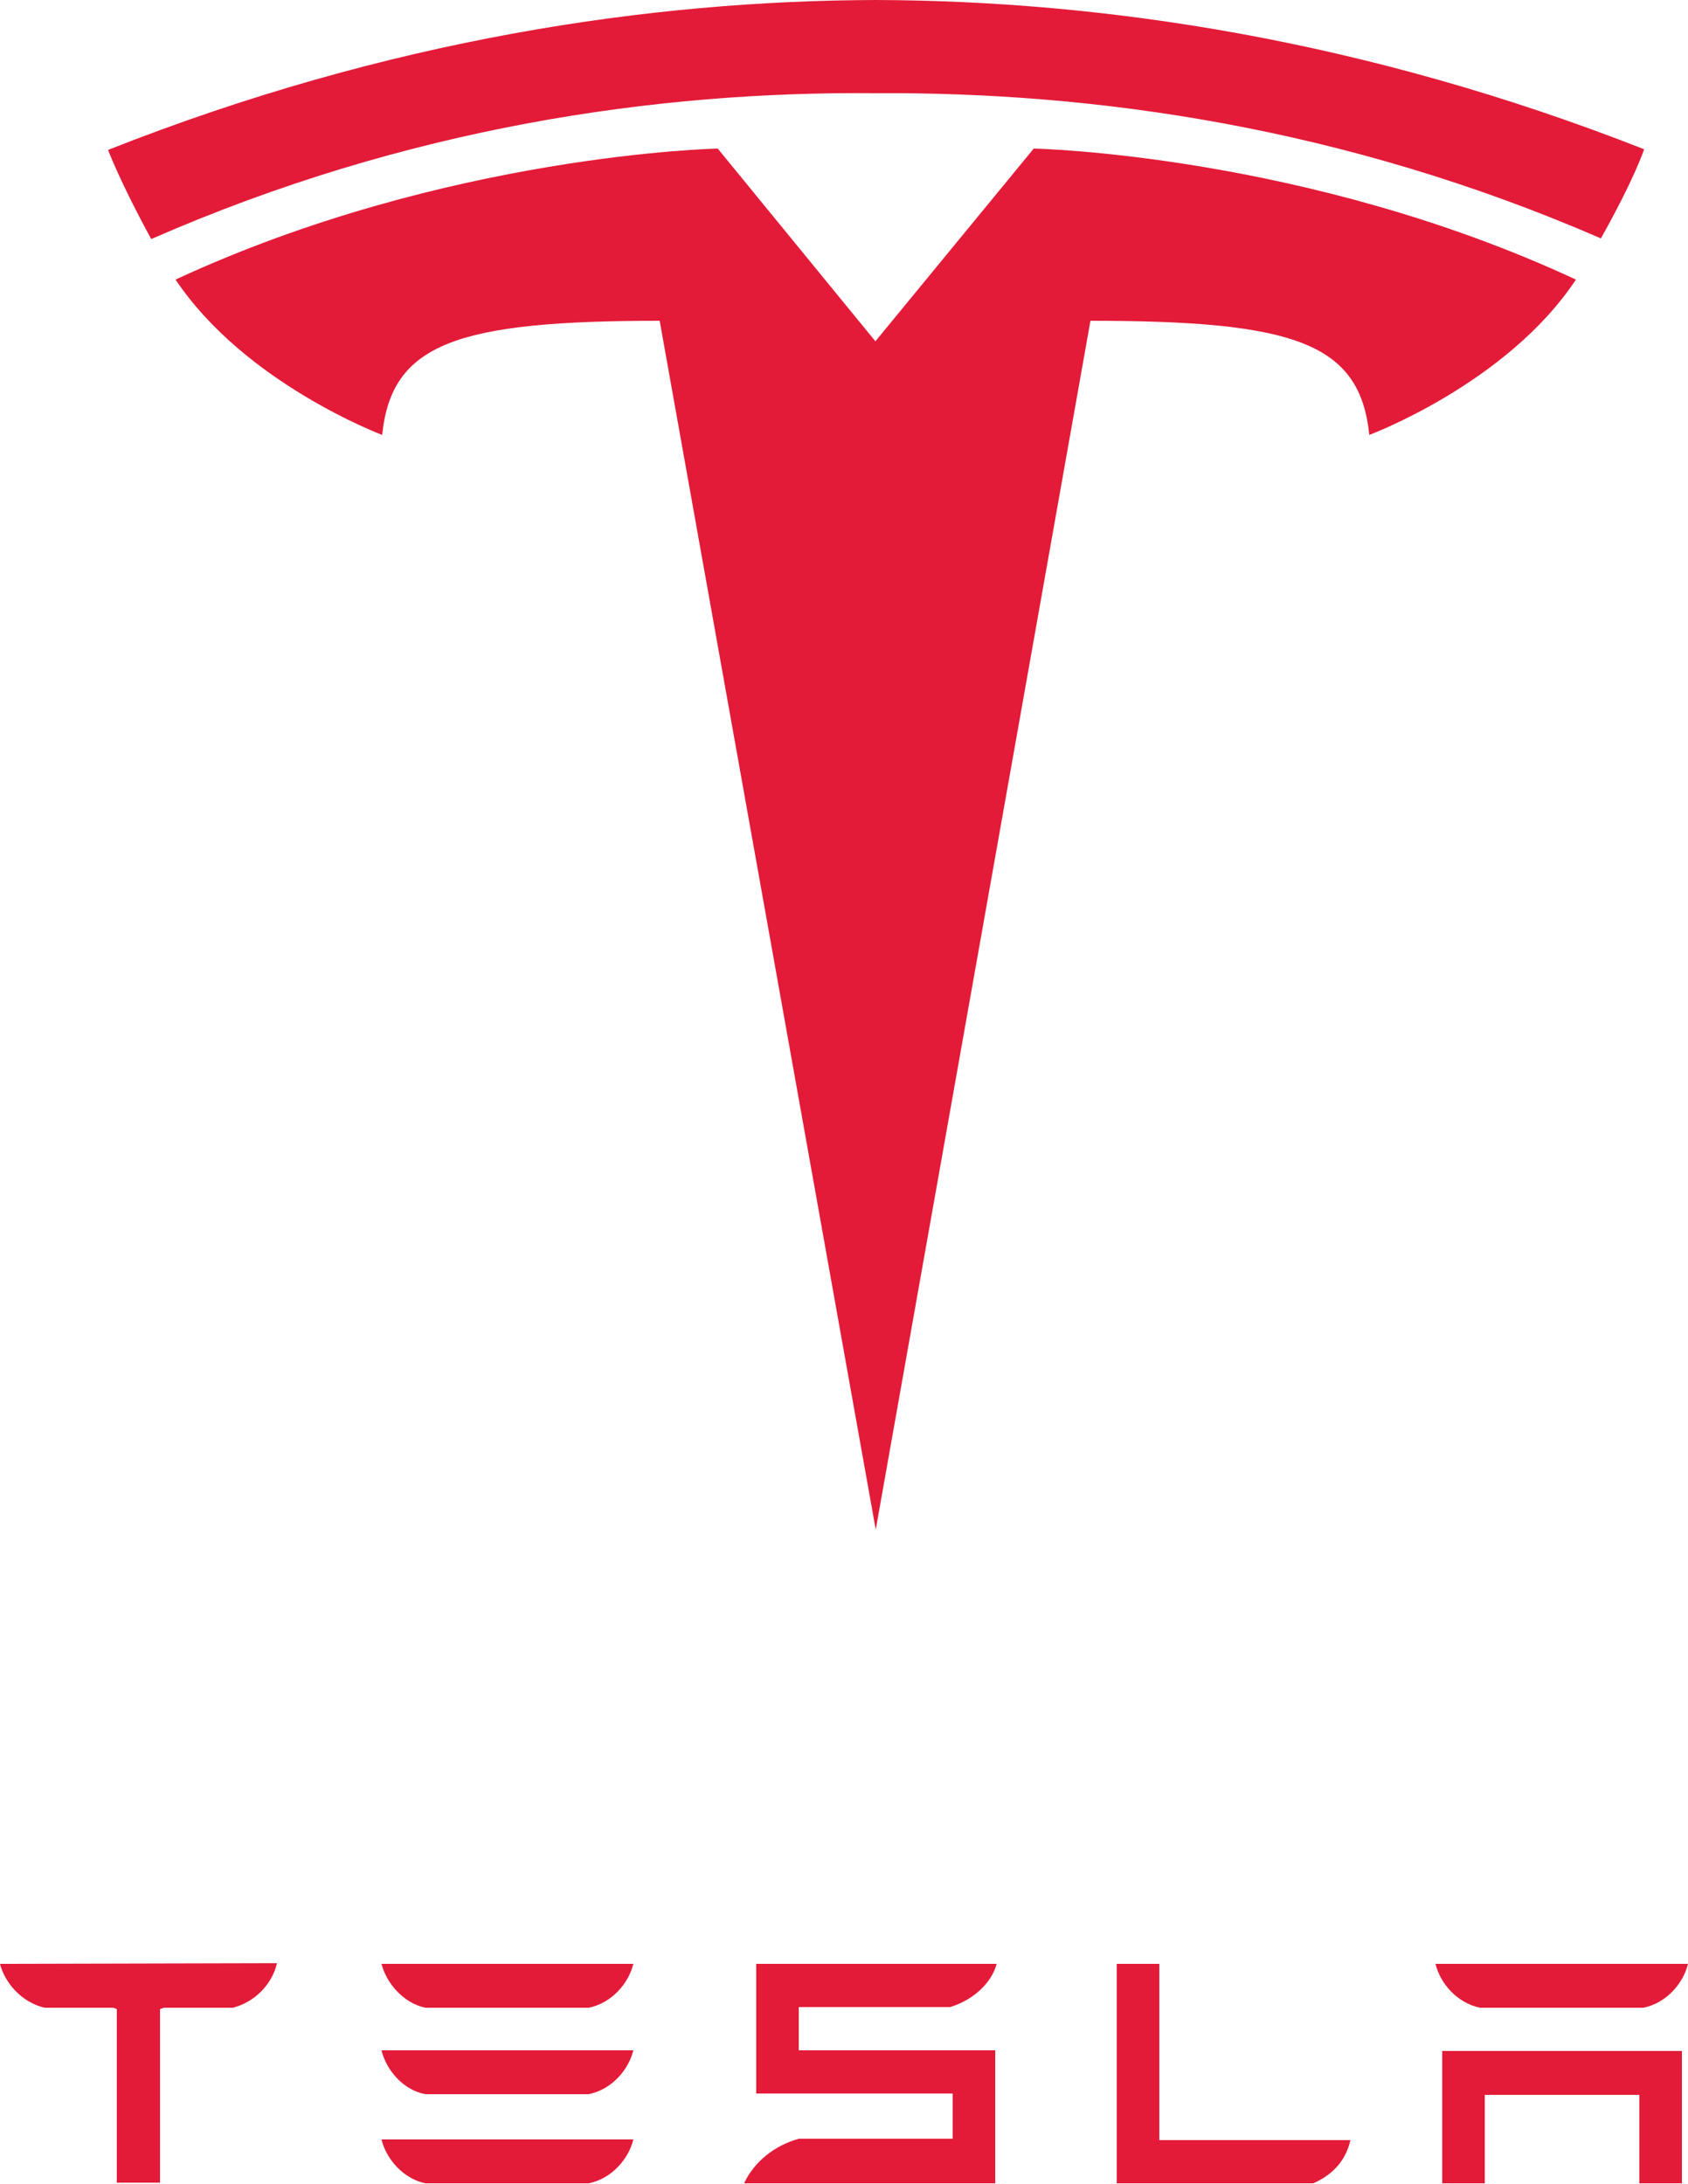
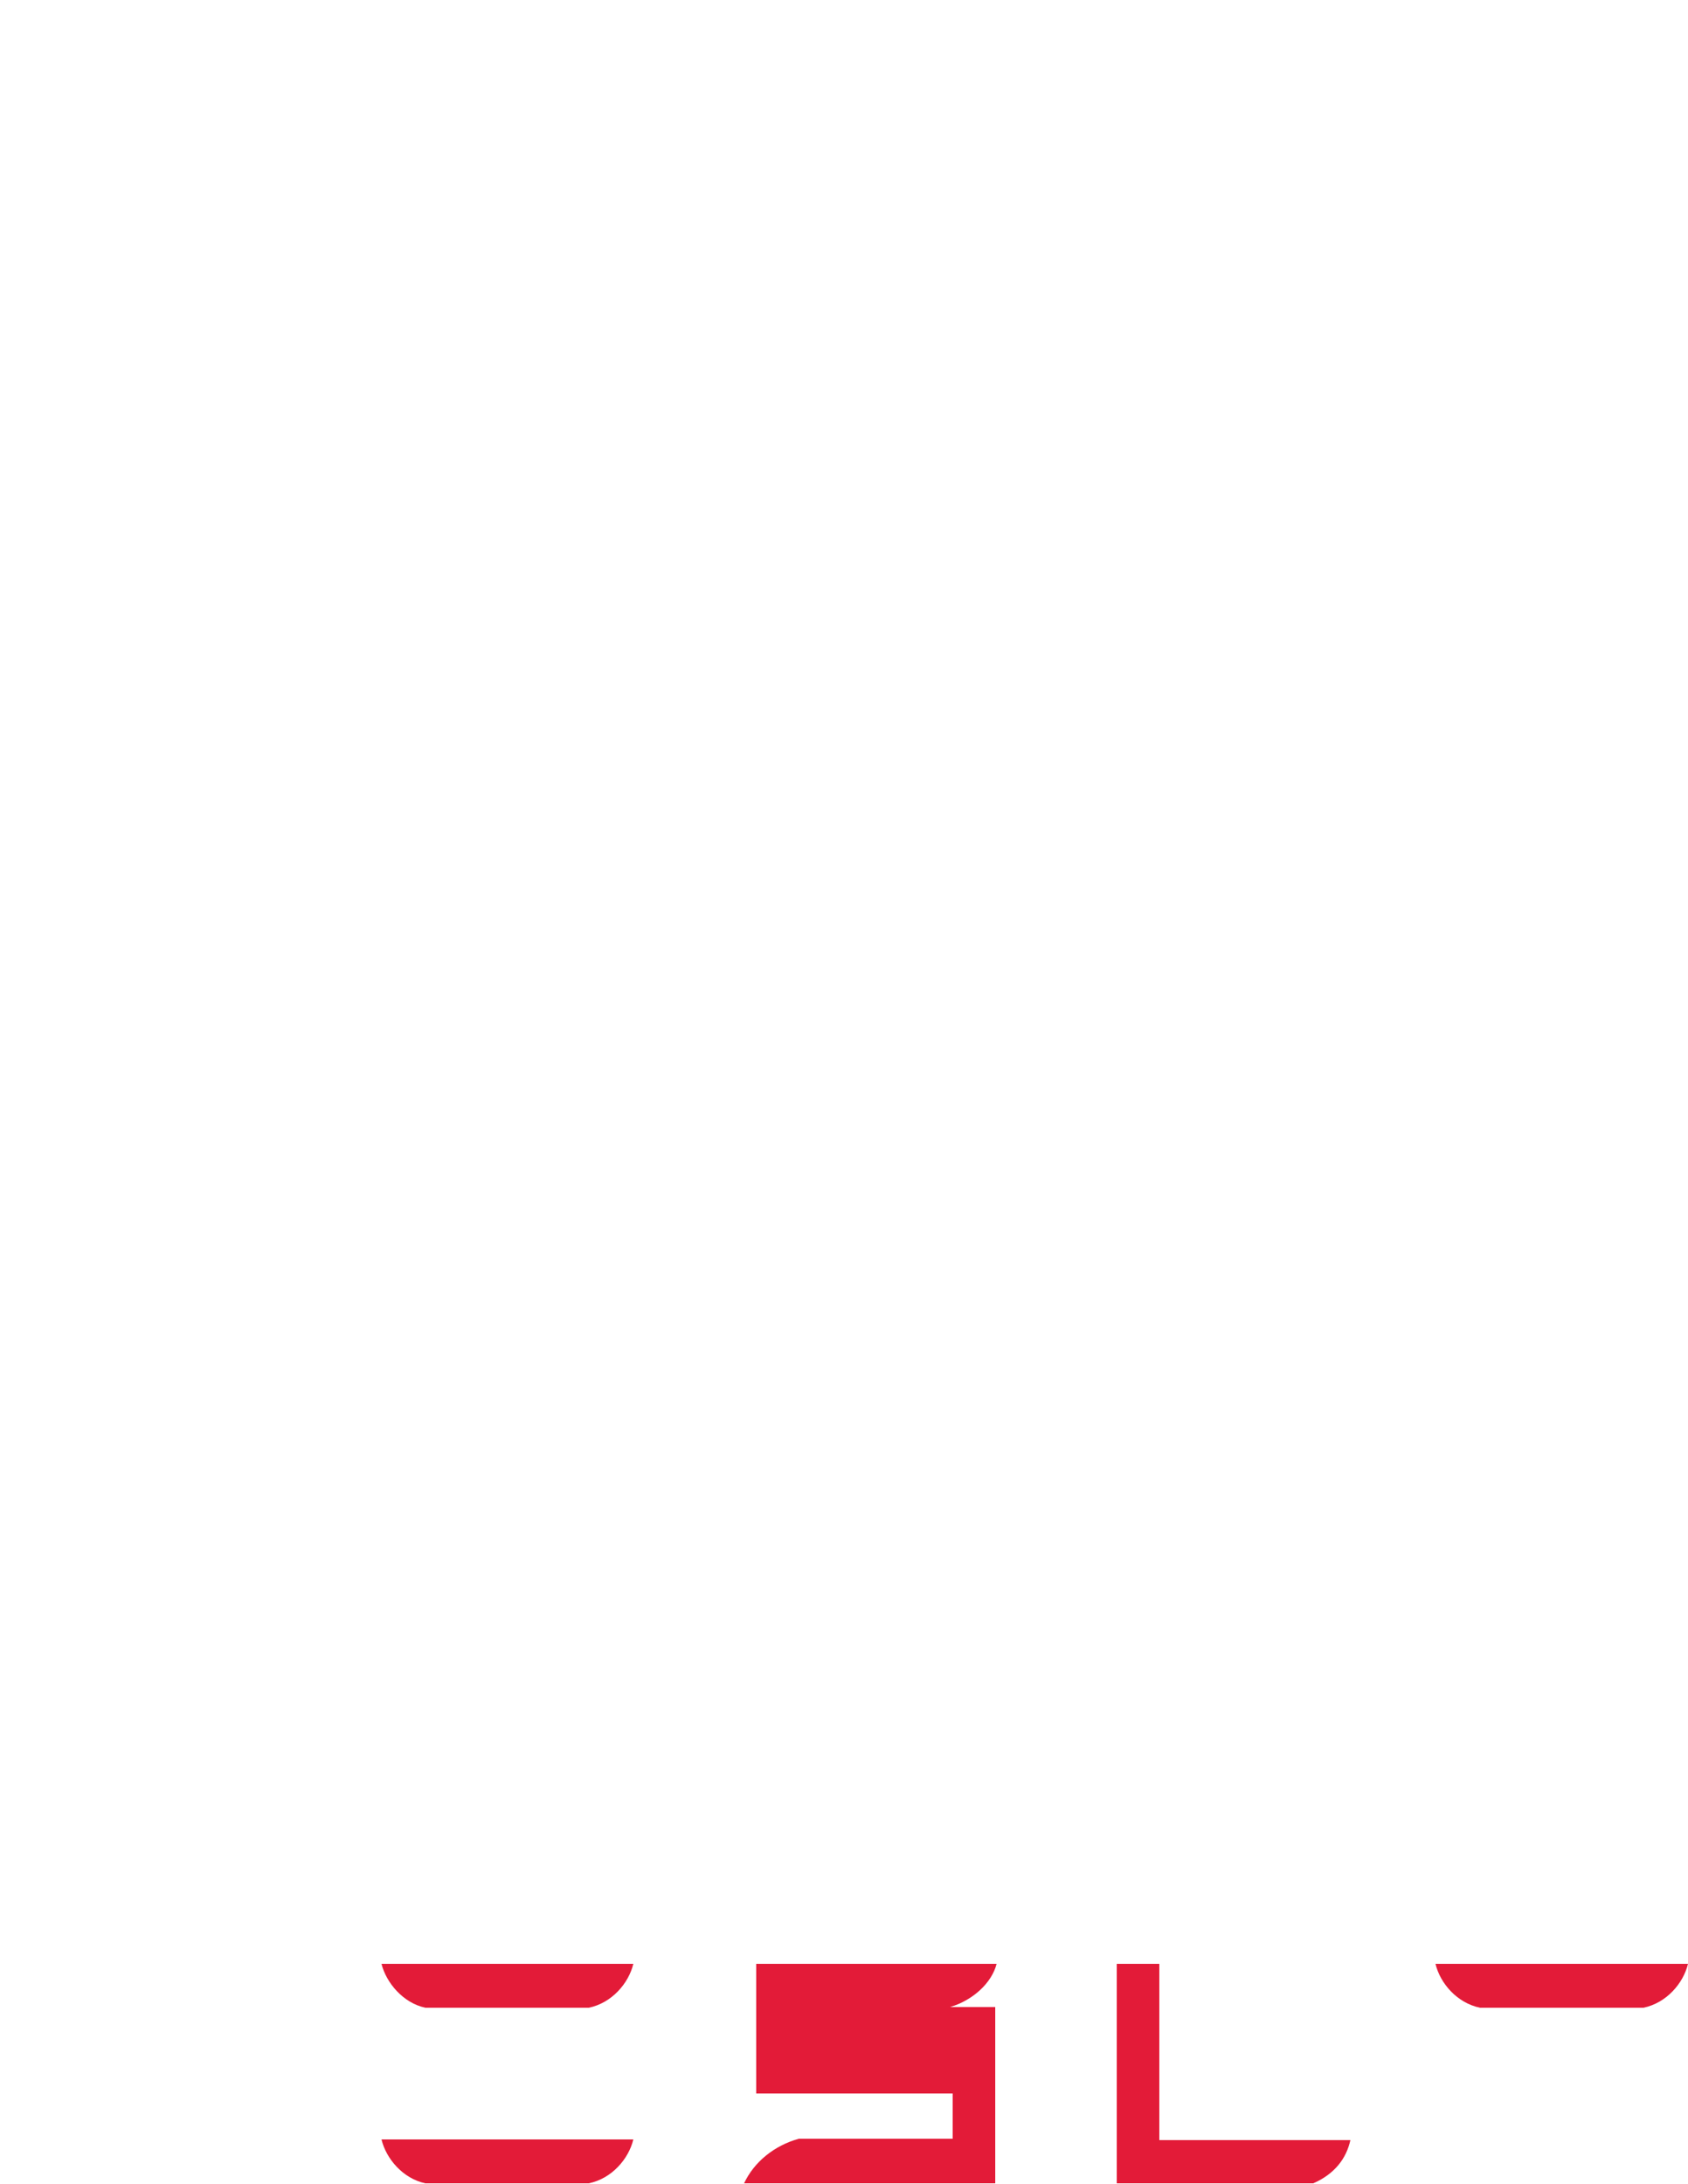
<svg xmlns="http://www.w3.org/2000/svg" version="1.1" id="Слой_1" x="0px" y="0px" viewBox="0 0 250 323.4" style="enable-background:new 0 0 250 323.4;" xml:space="preserve">
  <style type="text/css">
	.st0{fill:#E31B38;}
</style>
  <g>
    <g>
-       <path class="st0" d="M129.7,226.5l31.8-179c30.3,0,39.9,3.3,41.3,16.9c0,0,20.4-7.6,30.6-23c-40-18.6-80.3-19.4-80.3-19.4    l-23.5,28.6h0.1L106.3,22c0,0-40.2,0.8-80.3,19.4c10.3,15.4,30.6,23,30.6,23C58,50.9,67.5,47.5,97.7,47.5L129.7,226.5z" />
-       <path class="st0" d="M129.7,13.8c32.4-0.2,69.4,5,107.4,21.5c5.1-9.1,6.4-13.2,6.4-13.2C202,5.8,163.2,0.1,129.7,0    C96.3,0.1,57.5,5.8,16,22.2c0,0,1.9,5,6.4,13.2C60.3,18.8,97.4,13.5,129.7,13.8L129.7,13.8z" />
-       <path class="st0" d="M0,290.8c0.7,2.8,3.2,5.7,6.6,6.5h10.2l0.5,0.2v25.7h6.4v-25.7l0.6-0.2h10.2c3.4-0.9,5.8-3.6,6.5-6.5v-0.1    L0,290.8L0,290.8z" />
      <path class="st0" d="M194.5,323.3c3.2-1.4,4.9-3.7,5.5-6.4h-28.3l0-26.1l-6.3,0v32.5H194.5z" />
-       <path class="st0" d="M118.3,297.2h22.4c3.4-1,6.2-3.6,6.9-6.4H112V310h29.1v6.7l-22.8,0c-3.6,1-6.6,3.4-8.1,6.6l1.8,0h35.4v-19.7    h-29.1V297.2z" />
-       <polygon class="st0" points="213.6,303.7 213.6,323.3 219.9,323.3 219.9,310.2 242.8,310.2 242.8,323.3 249.1,323.3 249.1,303.7       " />
+       <path class="st0" d="M118.3,297.2h22.4c3.4-1,6.2-3.6,6.9-6.4H112V310h29.1v6.7l-22.8,0c-3.6,1-6.6,3.4-8.1,6.6l1.8,0h35.4v-19.7    V297.2z" />
      <path class="st0" d="M63,297.3h24.2c3.4-0.7,5.9-3.6,6.6-6.5H56.5C57.2,293.6,59.7,296.6,63,297.3" />
-       <path class="st0" d="M63,310.1h24.2c3.4-0.7,5.9-3.6,6.6-6.5H56.5C57.2,306.5,59.7,309.5,63,310.1" />
      <path class="st0" d="M63,323.3h24.2c3.4-0.7,5.9-3.6,6.6-6.5H56.5C57.2,319.7,59.7,322.6,63,323.3" />
      <path class="st0" d="M219.2,297.3h24.2c3.4-0.7,5.9-3.6,6.6-6.5h-37.4C213.3,293.7,215.8,296.6,219.2,297.3" />
    </g>
  </g>
</svg>